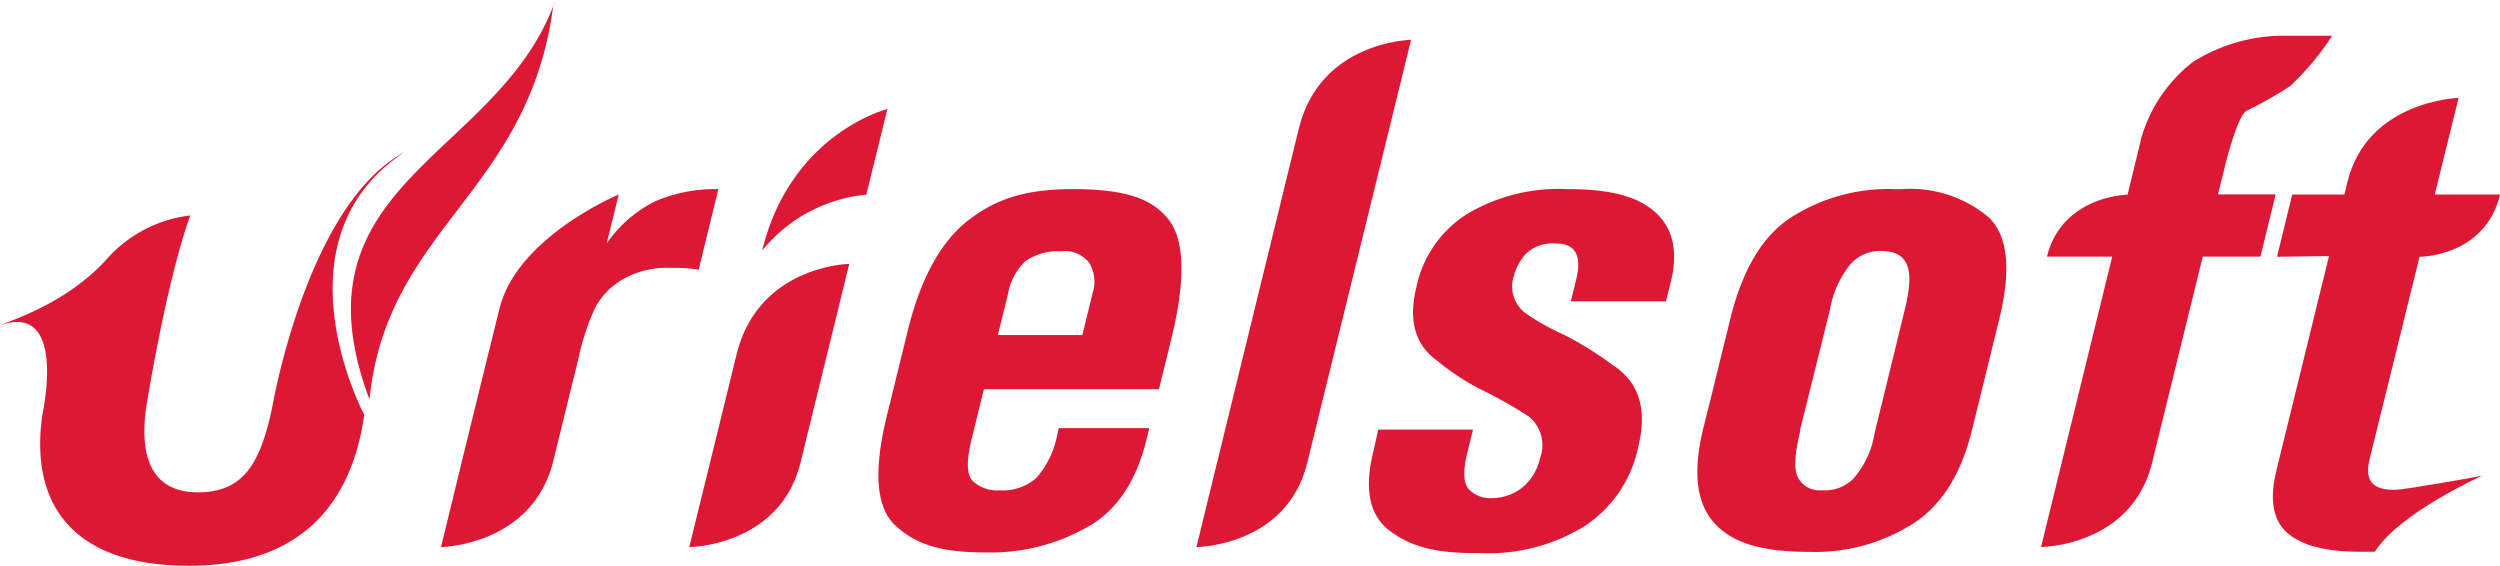
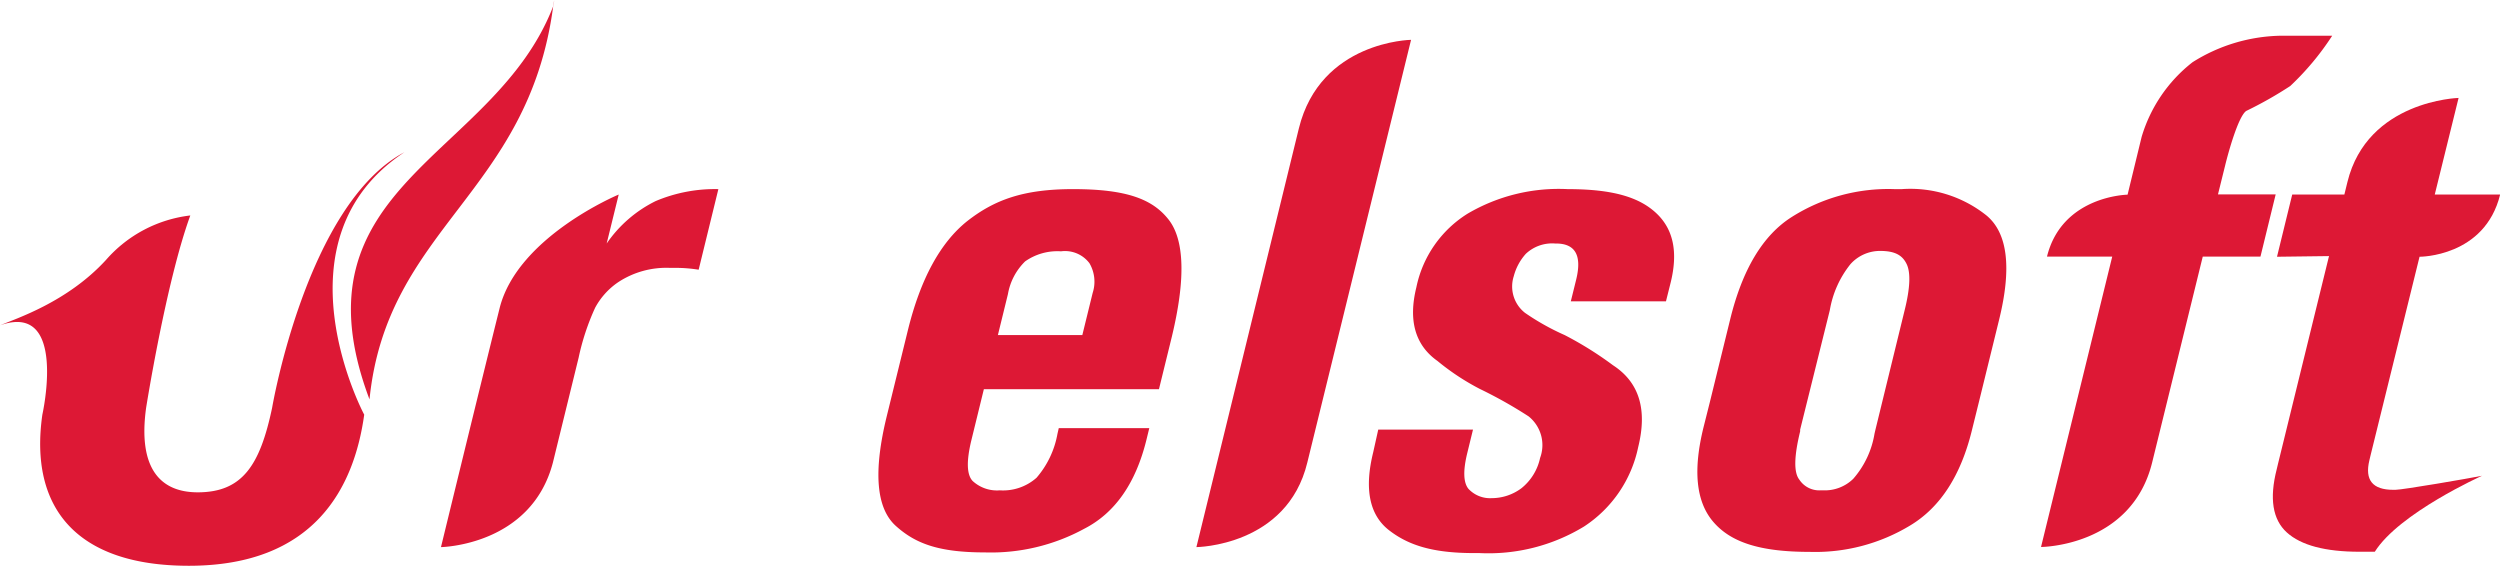
<svg xmlns="http://www.w3.org/2000/svg" id="Layer_1" data-name="Layer 1" viewBox="0 0 188.9 42.75">
  <defs>
    <style>
        .cls-1{fill:#dd1835;}
    </style>
  </defs>
  <path class="cls-1" d="M86.42,265.79c-7.39,3.93-10,19.32-10,19.32-.91,4.3-2.22,6.38-5.62,6.38-2.82,0-4.53-1.8-3.9-6.38,0,0,1.5-9.5,3.34-14.54a10,10,0,0,0-6.37,3.36c-2.94,3.21-6.84,4.44-8,4.94,5.12-1.81,3.19,6.75,3.19,6.75-1,7,2.53,11.42,11.07,11.42,9.46,0,12.48-5.86,13.25-11.42C83.37,285.62,76.36,272.43,86.42,265.79Zm11.24-11a2.67,2.67,0,0,0,.07-.47C97.71,254.45,97.69,254.6,97.66,254.76ZM83.78,284.47c1.31-13,12-15.53,13.88-29.71C93.22,266.28,77.67,268.23,83.78,284.47Z" transform="translate(-55.86 -254.29)" />
  <path class="cls-1" d="M89.18,295.63s3.08-12.64,4.43-18.05,9-8.59,9-8.59l-.91,3.7a9.66,9.66,0,0,1,3.71-3.21,11.5,11.5,0,0,1,4.73-.9l-1.49,6.09a10.83,10.83,0,0,0-1.7-.14h-.49a6.6,6.6,0,0,0-3.9,1.09,5.45,5.45,0,0,0-1.73,1.92,18,18,0,0,0-1.25,3.78l-1.94,7.91C96,295.53,89.18,295.63,89.18,295.63Z" transform="translate(-55.86 -254.29)" />
-   <path class="cls-1" d="M122.91,262.53,121.32,269a11.54,11.54,0,0,0-7.87,4.22C115.62,264.34,122.91,262.53,122.91,262.53Zm-11.39,18.53c1.65-6.72,8.51-6.83,8.51-6.83l-3.68,15c-1.56,6.34-8.41,6.4-8.41,6.4Z" transform="translate(-55.86 -254.29)" />
  <path class="cls-1" d="M129.26,287.54q-.58,2.38.09,3.09a2.71,2.71,0,0,0,2.05.71,3.81,3.81,0,0,0,2.78-.95,6.93,6.93,0,0,0,1.58-3.31l.1-.44h6.84l-.22.9c-.81,3.27-2.37,5.51-4.69,6.7a14.73,14.73,0,0,1-7.51,1.79c-3.48,0-5.24-.66-6.73-2s-1.71-4.1-.69-8.28l1.61-6.55q1.43-5.77,4.47-8.2c2.06-1.61,4.24-2.42,8-2.42,4.06,0,6,.76,7.21,2.29s1.32,4.52.22,9l-.94,3.83H130.2Zm2-7.93h6.38l.78-3.18a2.76,2.76,0,0,0-.24-2.25,2.31,2.31,0,0,0-2.15-.9,4.23,4.23,0,0,0-2.71.76,4.54,4.54,0,0,0-1.3,2.47Z" transform="translate(-55.86 -254.29)" />
  <path class="cls-1" d="M146.26,295.63,154,264c1.62-6.61,8.48-6.7,8.48-6.7l-7.84,31.94C153.11,295.57,146.26,295.63,146.26,295.63Z" transform="translate(-55.86 -254.29)" />
  <path class="cls-1" d="M160,286.75h7.16l-.43,1.76c-.33,1.34-.3,2.25.09,2.72a2.23,2.23,0,0,0,1.76.7,3.75,3.75,0,0,0,2.24-.75,4,4,0,0,0,1.41-2.29,2.78,2.78,0,0,0-.87-3.14,33.49,33.49,0,0,0-3.68-2.07,18.11,18.11,0,0,1-3.21-2.12c-1.68-1.19-2.21-3.05-1.59-5.56a8.59,8.59,0,0,1,3.88-5.57,13.58,13.58,0,0,1,7.55-1.85c3.42,0,5.41.61,6.7,1.82s1.65,2.93,1.09,5.22l-.36,1.44h-7.19l.41-1.66c.44-1.81-.07-2.71-1.53-2.71h-.06a2.9,2.9,0,0,0-2.22.78,4.06,4.06,0,0,0-.91,1.69,2.53,2.53,0,0,0,.85,2.77,18.18,18.18,0,0,0,3,1.68,26.38,26.38,0,0,1,3.65,2.28c2,1.3,2.6,3.37,1.9,6.19a9.45,9.45,0,0,1-4.1,6,13.89,13.89,0,0,1-7.91,2h-.41c-3.05,0-4.92-.57-6.41-1.73s-1.87-3.14-1.19-5.89Z" transform="translate(-55.86 -254.29)" />
  <path class="cls-1" d="M185.06,284.66l1.52-6.19q1.39-5.73,4.69-7.8a13.63,13.63,0,0,1,7.74-2.09h.55a9.22,9.22,0,0,1,6.41,2q2.39,2,.94,7.88l-1.52,6.19-.53,2.14c-.84,3.44-2.4,5.84-4.66,7.2a13.84,13.84,0,0,1-7.61,2c-3.83,0-6-.76-7.3-2.3s-1.5-3.93-.71-7.12Zm6.82,2.09,0,.13c-.46,1.89-.49,3.1-.07,3.64a1.8,1.8,0,0,0,1.61.82h.21a3.07,3.07,0,0,0,2.26-.87,6.86,6.86,0,0,0,1.61-3.42l.07-.3,2.2-9c.42-1.68.47-2.85.16-3.5s-.85-1-2-1a3,3,0,0,0-2.25,1,7.59,7.59,0,0,0-1.56,3.48Z" transform="translate(-55.86 -254.29)" />
  <path class="cls-1" d="M216.62,269l1.06-4.36a11.2,11.2,0,0,1,3.85-5.65,12.89,12.89,0,0,1,6.63-2h3.92a20.47,20.47,0,0,1-3.17,3.8,29.79,29.79,0,0,1-3.32,1.88c-.6.4-1.36,3.14-1.6,4.13l-.54,2.18h4.36l-1.15,4.7H222.3l-3.82,15.54c-1.56,6.38-8.4,6.4-8.4,6.4l5.38-21.94h-4.93C211.67,269.07,216.62,269,216.62,269Z" transform="translate(-55.86 -254.29)" />
  <path class="cls-1" d="M227.91,273.69l1.15-4.7H233l.23-.94c1.51-6.18,8.4-6.36,8.4-6.36l-1.8,7.3h4.94c-1.16,4.73-6.09,4.7-6.09,4.7l-3.7,15-.09.38c-.36,1.49.24,2.23,1.8,2.23h.17c.55,0,5.54-.86,6.54-1.06,0,0-6.27,2.82-8.1,5.74h-1.16q-3.88,0-5.49-1.46t-.76-4.78l.09-.38,3.86-15.72Z" transform="translate(-55.86 -254.29)" />
</svg>